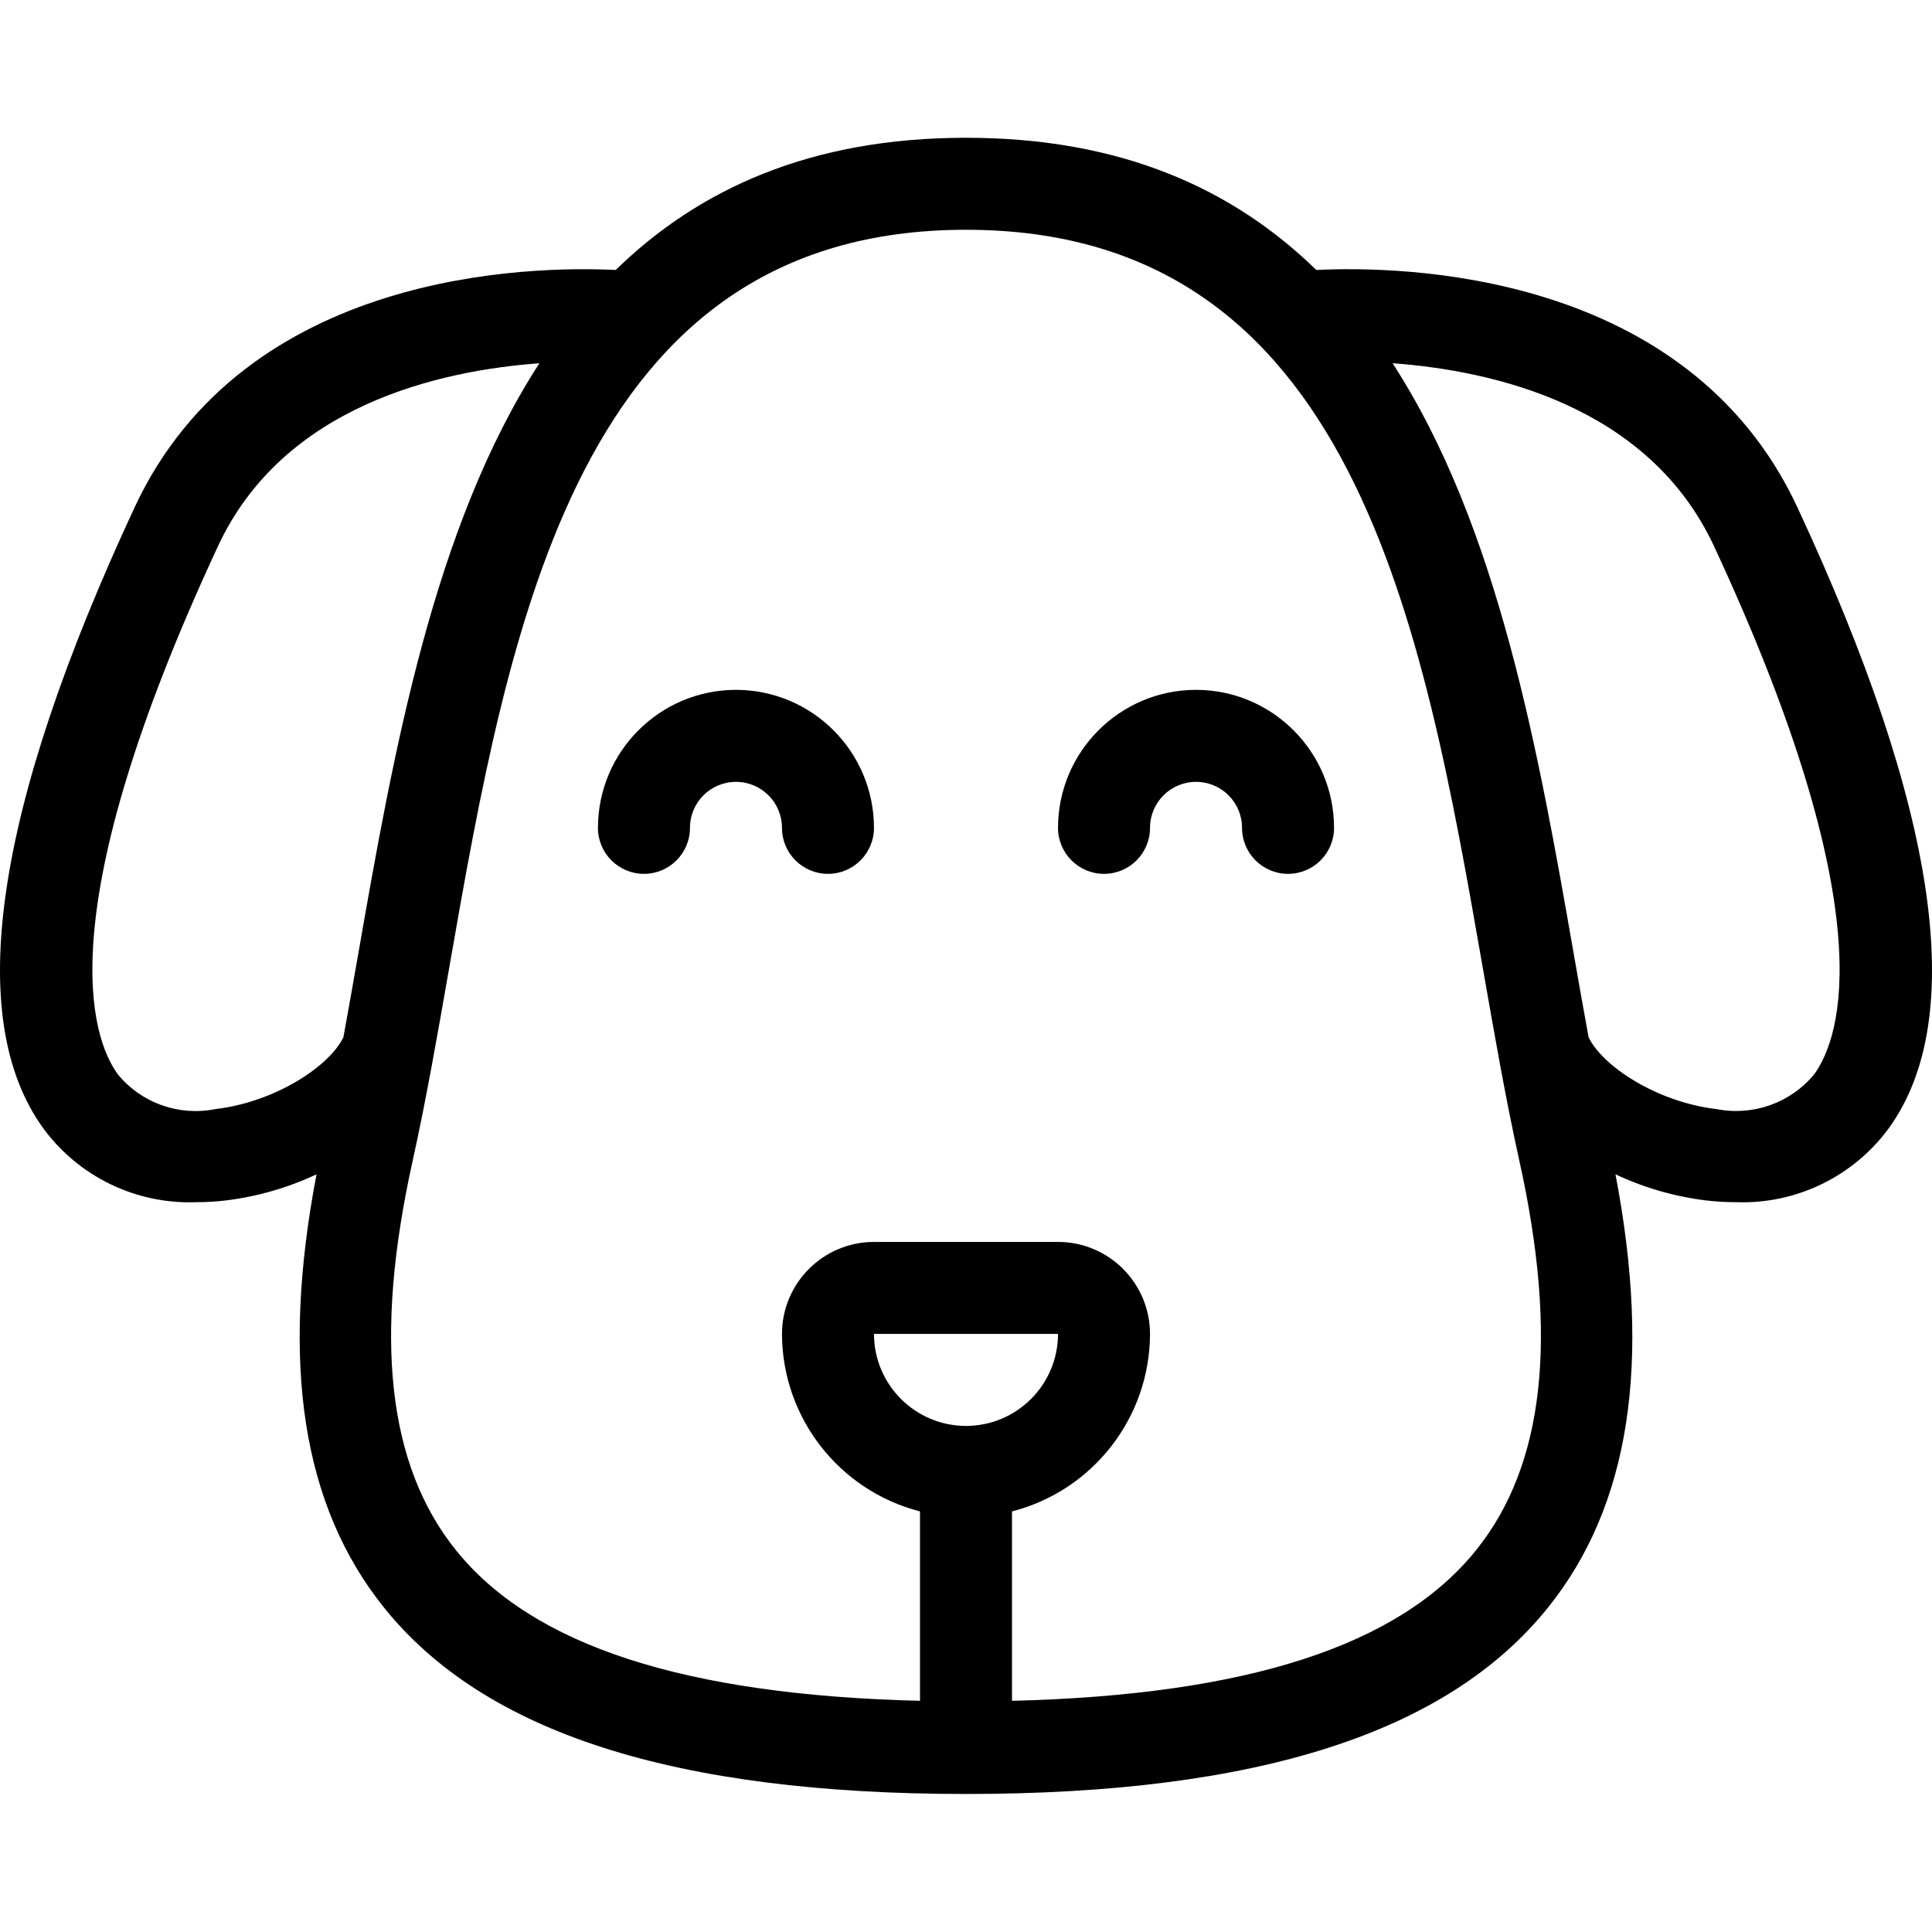
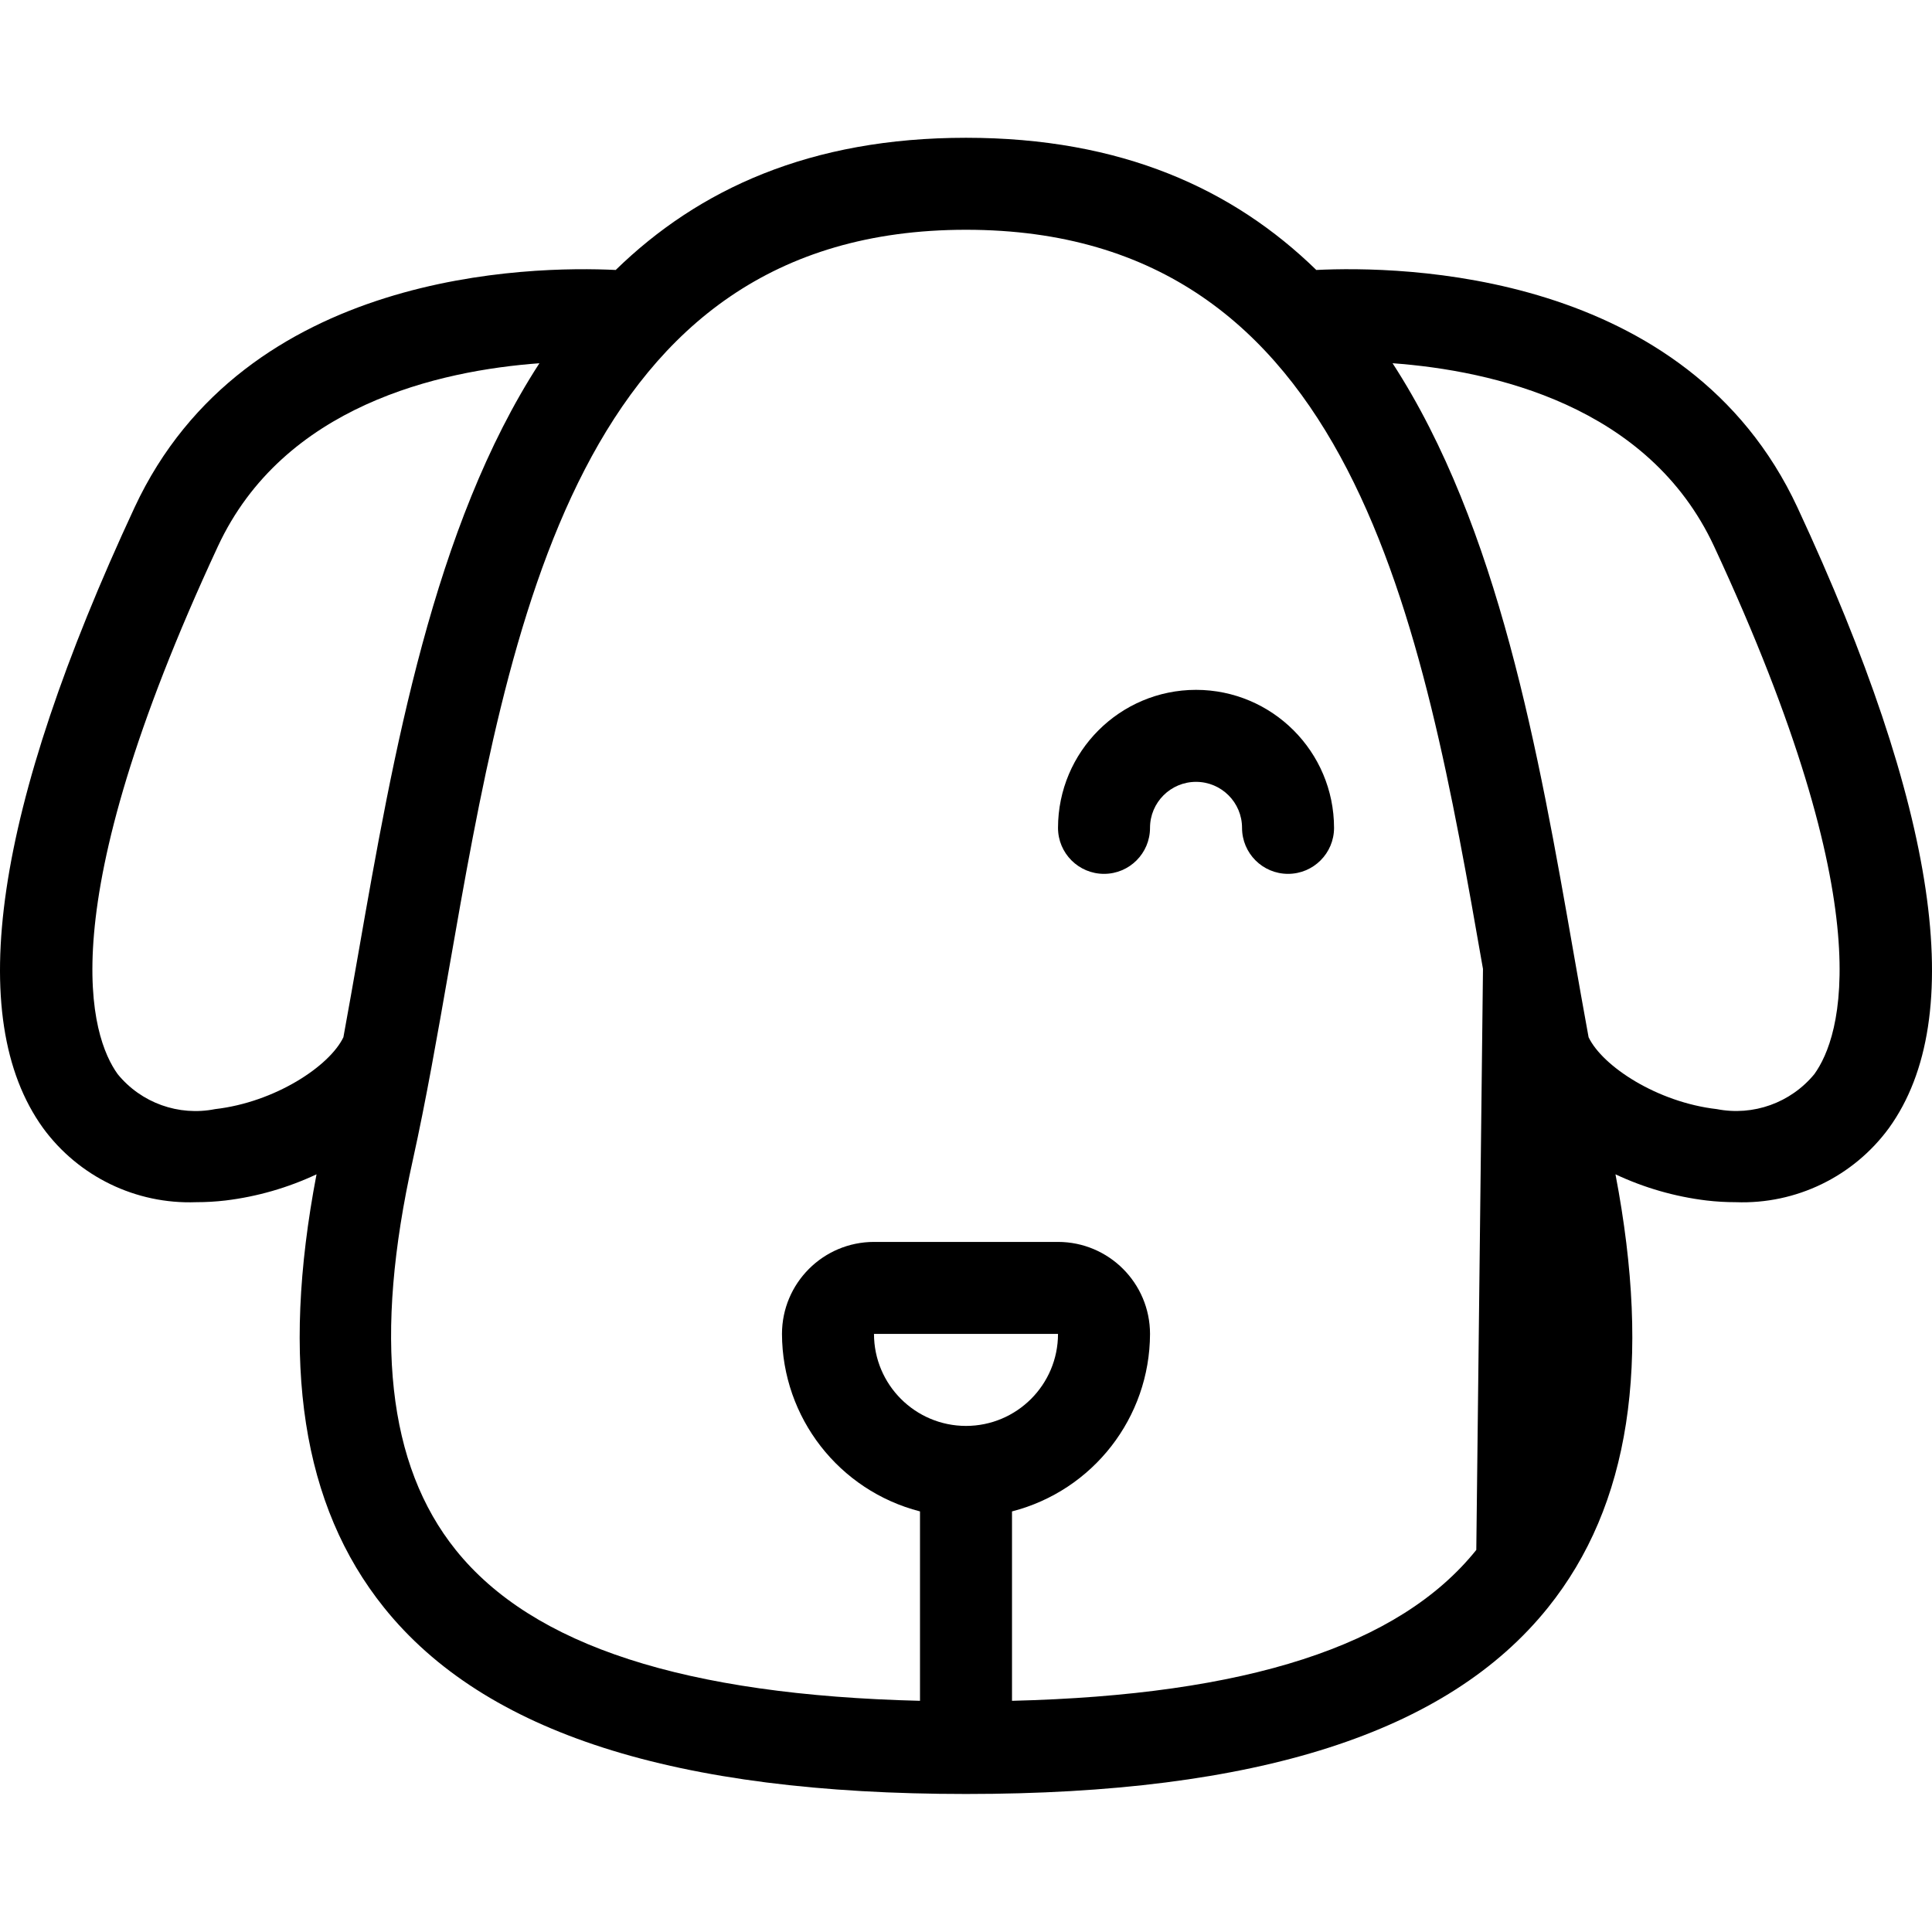
<svg xmlns="http://www.w3.org/2000/svg" width="447pt" viewBox="0 -31 447.943 447" height="447pt">
-   <path d="m170.637 128.473c-17.664.02-31.98 14.332-32 32 0 5.891 4.777 10.664 10.668 10.664 5.891 0 10.668-4.773 10.668-10.664s4.773-10.668 10.664-10.668 10.668 4.777 10.668 10.668 4.777 10.664 10.668 10.664 10.664-4.773 10.664-10.664c-.02-17.668-14.332-31.98-32-32zm0 0" />
  <path d="m277.305 128.473c-17.664.02-31.98 14.332-32 32 0 5.891 4.777 10.664 10.668 10.664s10.664-4.773 10.664-10.664 4.777-10.668 10.668-10.668c5.891 0 10.668 4.777 10.668 10.668s4.773 10.664 10.664 10.664 10.668-4.773 10.668-10.664c-.02-17.668-14.336-31.98-32-32zm0 0" />
-   <path d="m416.754 86.199c-25.637-55.137-92.078-56.02-111.566-55.078-19.254-18.758-45.145-30.648-81.215-30.648-36.07 0-61.965 11.891-81.219 30.648-19.484-.941-85.918-.027-111.562 55.078-32.512 69.875-39.648 118.273-21.219 143.855 8.246 11.281 21.555 17.73 35.52 17.207 2.273 0 4.543-.129 6.801-.395 7.309-.887 14.43-2.938 21.094-6.066-8.367 43.773-3.355 76.777 15.637 100.441 23.332 29.082 67.48 43.23 134.949 43.23 67.465 0 111.613-14.148 134.945-43.23 18.992-23.664 24.004-56.668 15.637-100.441 6.664 3.129 13.785 5.18 21.098 6.066 2.258.266 4.527.395 6.801.395 13.961.52 27.273-5.93 35.52-17.207 18.426-25.582 11.289-73.98-21.219-143.855zm-366.867 139.48c-8.453 1.691-17.152-1.426-22.602-8.105-6.156-8.543-16.211-37.562 23.238-122.375 15.207-32.695 51.387-40.754 74.543-42.449-24.594 37.918-33.871 90.414-41.973 136.762-1.16 6.641-2.305 13.121-3.473 19.504-3.223 6.723-15.883 15.074-29.734 16.664zm174.086 73.457c-11.777-.012-21.324-9.555-21.336-21.332h42.668c-.012 11.777-9.555 21.32-21.332 21.332zm118.312 28.75c-17.863 22.273-53.305 33.652-107.648 34.984v-43.914c18.789-4.836 31.941-21.75 32-41.152-.012-11.777-9.555-21.32-21.332-21.332h-42.668c-11.777.012-21.32 9.555-21.332 21.332.059 19.402 13.211 36.316 32 41.152v43.914c-54.344-1.332-89.785-12.711-107.645-34.984-15.824-19.727-19.086-49.312-9.938-90.438 3.039-13.727 5.664-28.727 8.383-44.27 14.043-80.336 29.961-171.375 119.867-171.375s105.82 91.039 119.863 171.375c2.719 15.543 5.344 30.543 8.387 44.27 9.145 41.125 5.883 70.711-9.938 90.438zm78.375-110.312c-5.477 6.648-14.152 9.762-22.605 8.109-13.848-1.59-26.512-9.945-29.734-16.664-1.168-6.383-2.312-12.863-3.473-19.504-8.102-46.352-17.379-98.852-41.977-136.77 23.156 1.695 59.344 9.766 74.547 42.457 39.449 84.809 29.398 113.832 23.242 122.371zm0 0" />
+   <path d="m416.754 86.199c-25.637-55.137-92.078-56.02-111.566-55.078-19.254-18.758-45.145-30.648-81.215-30.648-36.07 0-61.965 11.891-81.219 30.648-19.484-.941-85.918-.027-111.562 55.078-32.512 69.875-39.648 118.273-21.219 143.855 8.246 11.281 21.555 17.73 35.52 17.207 2.273 0 4.543-.129 6.801-.395 7.309-.887 14.43-2.938 21.094-6.066-8.367 43.773-3.355 76.777 15.637 100.441 23.332 29.082 67.48 43.23 134.949 43.23 67.465 0 111.613-14.148 134.945-43.23 18.992-23.664 24.004-56.668 15.637-100.441 6.664 3.129 13.785 5.18 21.098 6.066 2.258.266 4.527.395 6.801.395 13.961.52 27.273-5.93 35.52-17.207 18.426-25.582 11.289-73.98-21.219-143.855zm-366.867 139.48c-8.453 1.691-17.152-1.426-22.602-8.105-6.156-8.543-16.211-37.562 23.238-122.375 15.207-32.695 51.387-40.754 74.543-42.449-24.594 37.918-33.871 90.414-41.973 136.762-1.16 6.641-2.305 13.121-3.473 19.504-3.223 6.723-15.883 15.074-29.734 16.664zm174.086 73.457c-11.777-.012-21.324-9.555-21.336-21.332h42.668c-.012 11.777-9.555 21.32-21.332 21.332zm118.312 28.75c-17.863 22.273-53.305 33.652-107.648 34.984v-43.914c18.789-4.836 31.941-21.75 32-41.152-.012-11.777-9.555-21.32-21.332-21.332h-42.668c-11.777.012-21.32 9.555-21.332 21.332.059 19.402 13.211 36.316 32 41.152v43.914c-54.344-1.332-89.785-12.711-107.645-34.984-15.824-19.727-19.086-49.312-9.938-90.438 3.039-13.727 5.664-28.727 8.383-44.27 14.043-80.336 29.961-171.375 119.867-171.375s105.82 91.039 119.863 171.375zm78.375-110.312c-5.477 6.648-14.152 9.762-22.605 8.109-13.848-1.59-26.512-9.945-29.734-16.664-1.168-6.383-2.312-12.863-3.473-19.504-8.102-46.352-17.379-98.852-41.977-136.77 23.156 1.695 59.344 9.766 74.547 42.457 39.449 84.809 29.398 113.832 23.242 122.371zm0 0" />
</svg>